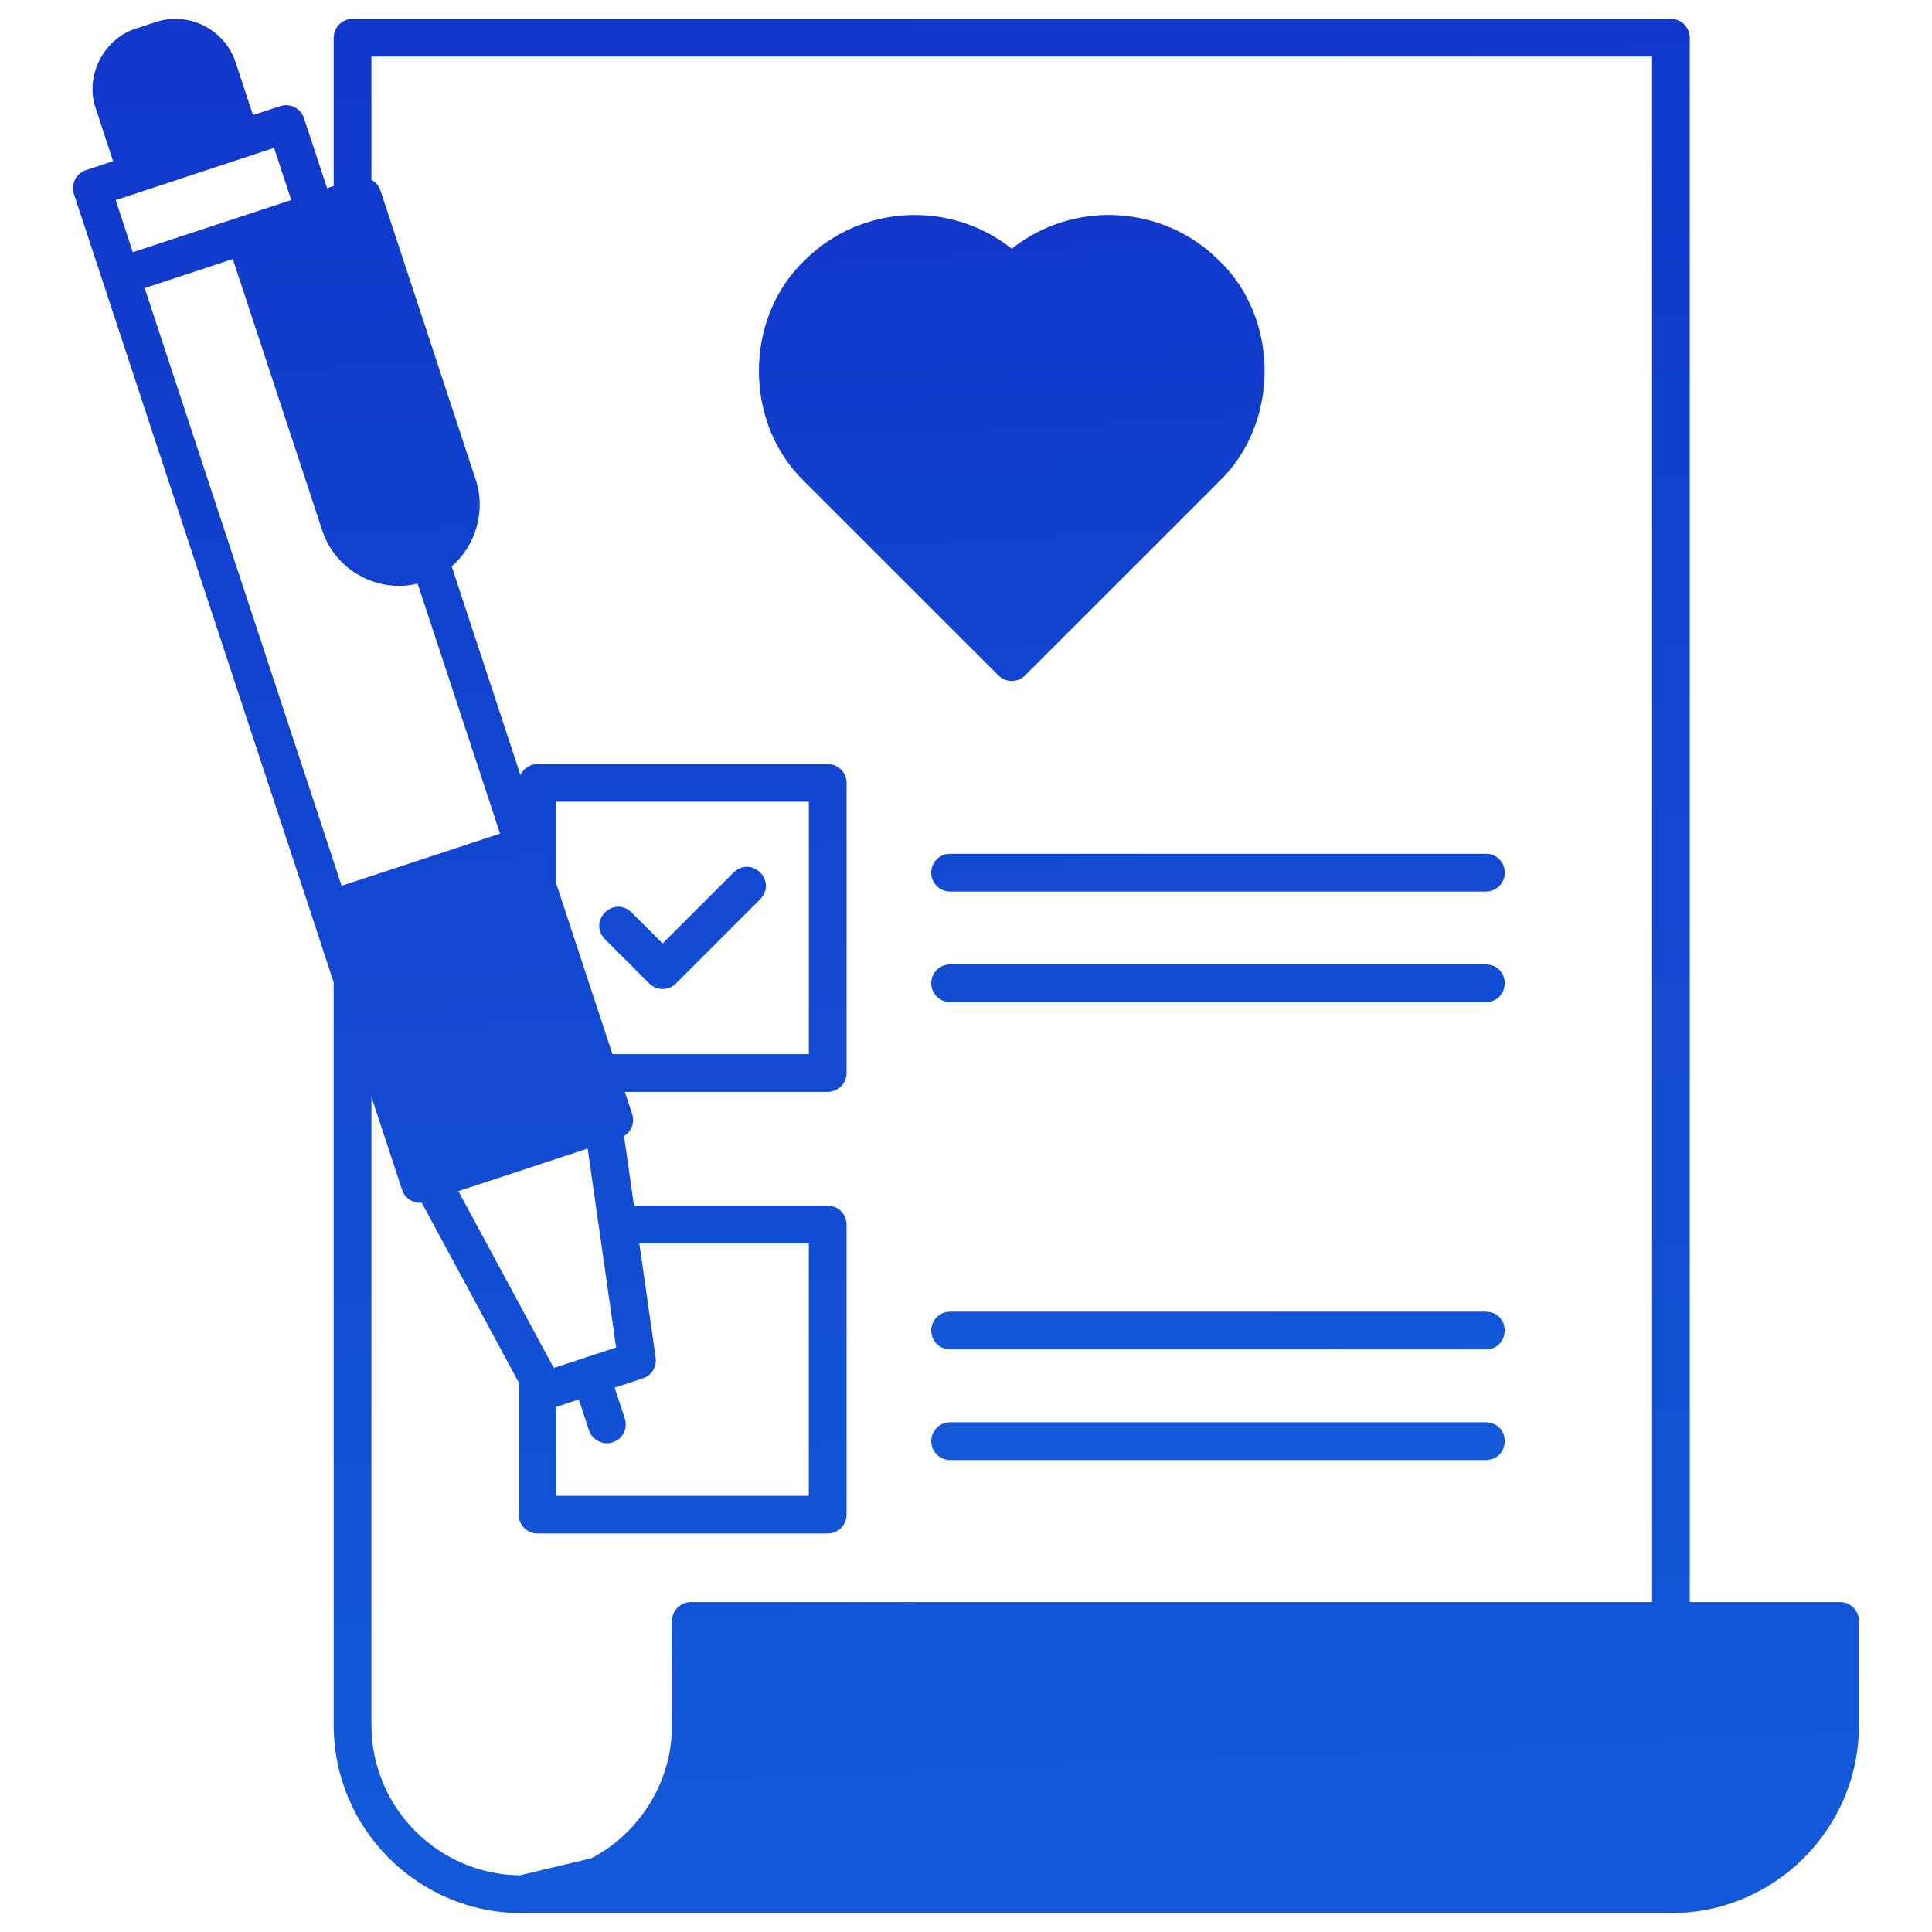
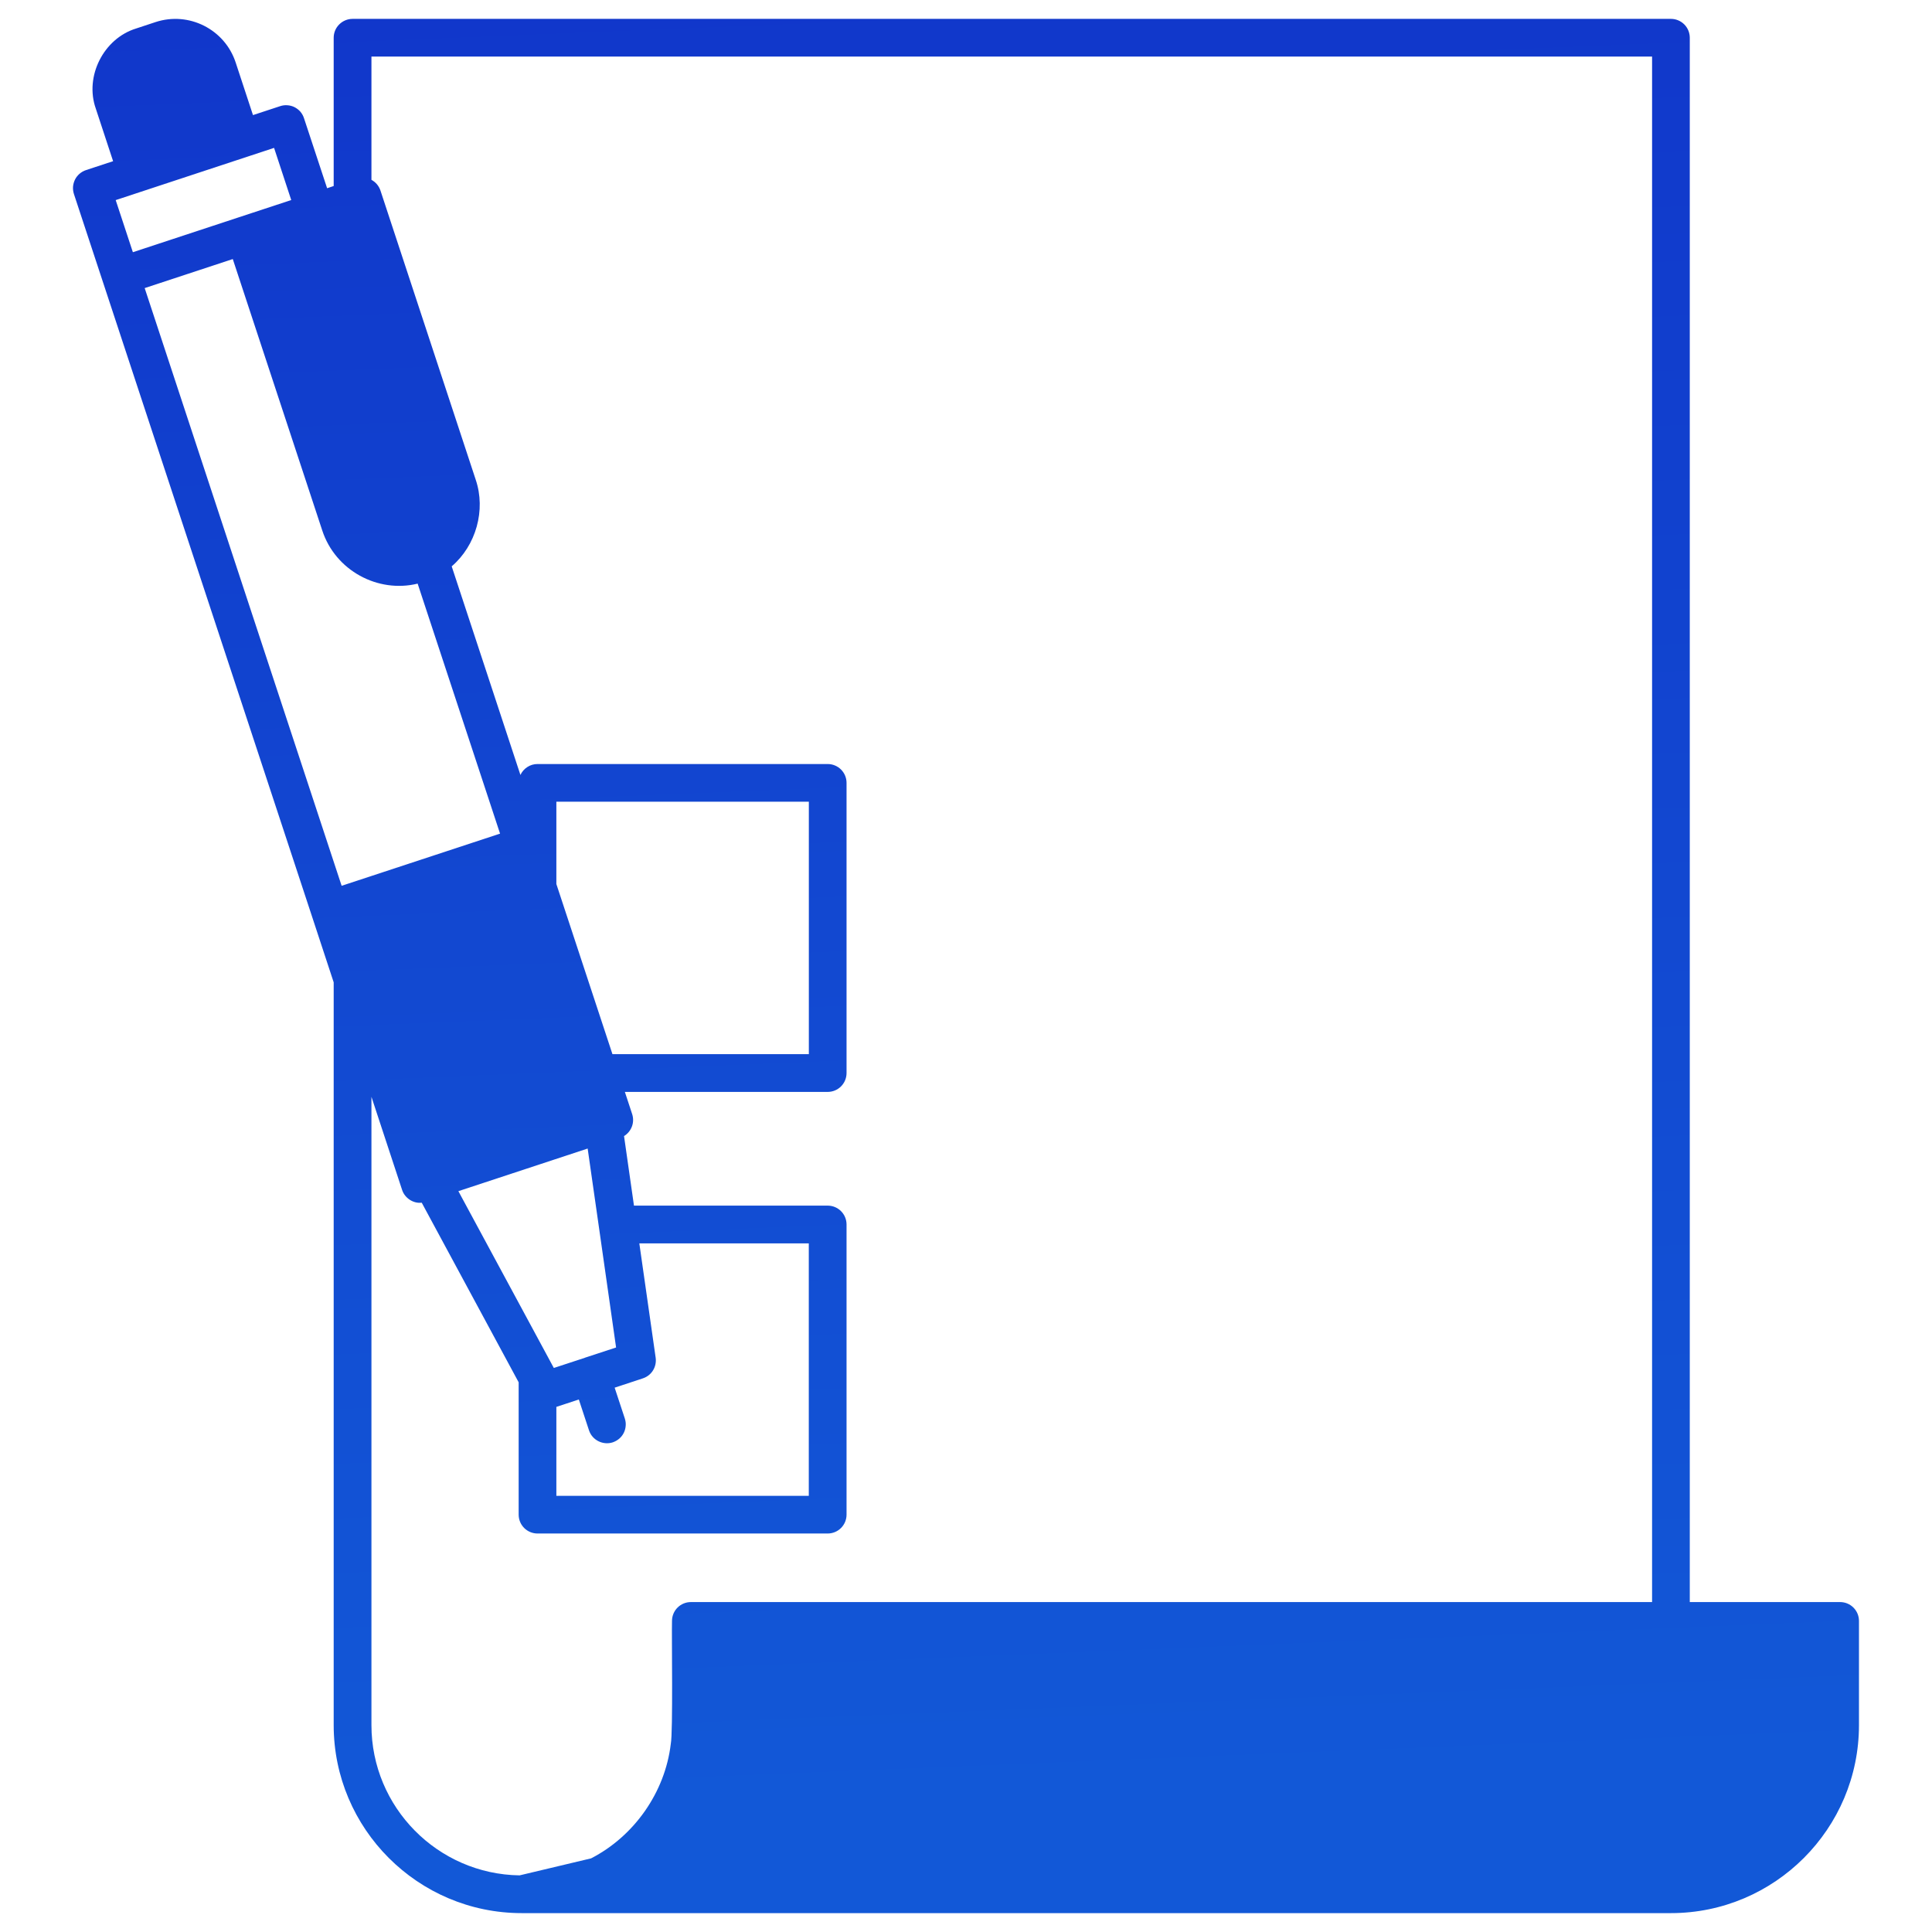
<svg xmlns="http://www.w3.org/2000/svg" width="35" height="35" viewBox="0 0 35 35" fill="none">
  <path d="M33.335 29.023H30.612V0.684C30.612 0.593 30.576 0.506 30.512 0.442C30.448 0.378 30.361 0.342 30.271 0.342H6.387C6.297 0.342 6.21 0.378 6.146 0.442C6.081 0.506 6.045 0.593 6.045 0.684V3.37L5.926 3.41L5.507 2.141C5.493 2.098 5.471 2.058 5.442 2.024C5.412 1.99 5.377 1.963 5.337 1.942C5.297 1.922 5.253 1.91 5.208 1.907C5.163 1.903 5.118 1.909 5.076 1.923L4.583 2.085L4.269 1.131C4.071 0.53 3.42 0.202 2.818 0.4L2.467 0.516C1.876 0.697 1.53 1.384 1.735 1.966L2.049 2.92L1.557 3.082C1.514 3.096 1.475 3.119 1.441 3.148C1.407 3.177 1.379 3.213 1.359 3.253C1.339 3.293 1.327 3.337 1.323 3.382C1.32 3.426 1.325 3.471 1.339 3.514C1.498 3.994 5.348 15.678 5.647 16.586C5.647 16.585 6.045 17.795 6.045 17.796V31.252C6.045 33.13 7.573 34.658 9.452 34.658H30.271C32.149 34.658 33.677 33.13 33.677 31.252V29.364C33.677 29.274 33.641 29.187 33.577 29.123C33.513 29.059 33.426 29.023 33.335 29.023ZM11.878 24.597L11.582 22.525H14.652V27.098H10.079V25.487L10.486 25.353L10.67 25.911C10.729 26.092 10.927 26.187 11.102 26.129C11.144 26.114 11.184 26.092 11.218 26.063C11.252 26.034 11.28 25.998 11.3 25.958C11.32 25.918 11.332 25.874 11.335 25.829C11.339 25.785 11.333 25.74 11.319 25.697L11.135 25.139L11.647 24.97C11.723 24.945 11.788 24.894 11.83 24.826C11.872 24.758 11.889 24.677 11.878 24.597ZM10.646 20.807L10.85 22.231V22.231L11.161 24.411L10.597 24.596L10.597 24.597L10.033 24.782L8.304 21.579L10.646 20.807ZM10.079 16.015V14.524H14.653V19.097H11.095L10.079 16.015ZM6.189 16.047L2.621 5.219L4.217 4.693L5.837 9.607C6.075 10.338 6.847 10.749 7.566 10.573L9.059 15.102L6.189 16.047ZM5.276 3.624L4.328 3.936L2.407 4.569L2.096 3.625C2.748 3.41 4.313 2.894 4.965 2.679L5.276 3.624V3.624ZM6.729 31.252V19.87L7.284 21.555C7.331 21.703 7.486 21.807 7.64 21.788L9.396 25.042V27.439C9.396 27.53 9.432 27.617 9.496 27.681C9.56 27.745 9.647 27.781 9.738 27.781H14.994C15.085 27.781 15.172 27.745 15.236 27.681C15.3 27.617 15.336 27.53 15.336 27.439V22.183C15.336 22.092 15.3 22.005 15.236 21.941C15.172 21.877 15.085 21.841 14.994 21.841H11.485L11.305 20.581C11.371 20.541 11.421 20.479 11.448 20.407C11.475 20.335 11.476 20.255 11.452 20.182L11.32 19.781H14.994C15.085 19.781 15.172 19.745 15.236 19.681C15.3 19.617 15.336 19.53 15.336 19.439V14.182C15.336 14.092 15.3 14.005 15.236 13.941C15.172 13.877 15.085 13.841 14.994 13.841H9.738C9.672 13.841 9.609 13.859 9.554 13.895C9.499 13.93 9.455 13.98 9.428 14.039L8.183 10.26C8.624 9.882 8.805 9.241 8.618 8.69L6.892 3.451C6.864 3.368 6.806 3.299 6.729 3.258V1.025H29.929V29.023H12.516C12.425 29.023 12.338 29.059 12.274 29.123C12.21 29.187 12.174 29.274 12.174 29.364C12.166 29.618 12.194 31.385 12.152 31.591C12.049 32.47 11.487 33.266 10.708 33.666L9.413 33.974C7.929 33.953 6.729 32.74 6.729 31.252Z" fill="url(#paint0_linear_135_1047)" />
-   <path d="M13.291 15.805L12.004 17.092L11.441 16.529C11.112 16.219 10.648 16.682 10.957 17.012L11.762 17.817C11.794 17.848 11.832 17.873 11.873 17.891C11.914 17.908 11.959 17.917 12.004 17.917C12.049 17.917 12.093 17.908 12.135 17.891C12.176 17.873 12.214 17.848 12.245 17.817L13.774 16.288C14.083 15.959 13.621 15.495 13.291 15.805ZM16.87 15.809C16.87 15.899 16.906 15.986 16.97 16.05C17.034 16.114 17.121 16.151 17.211 16.151H26.92C27.011 16.151 27.098 16.114 27.162 16.05C27.226 15.986 27.262 15.899 27.262 15.809C27.262 15.718 27.226 15.631 27.162 15.567C27.098 15.503 27.011 15.467 26.92 15.467H17.211C17.121 15.467 17.034 15.503 16.97 15.567C16.906 15.631 16.87 15.718 16.87 15.809ZM26.92 17.471H17.211C17.121 17.471 17.034 17.507 16.97 17.571C16.906 17.635 16.87 17.722 16.87 17.812C16.87 17.903 16.906 17.99 16.97 18.054C17.034 18.118 17.121 18.154 17.211 18.154H26.92C27.37 18.14 27.375 17.487 26.92 17.471H26.92ZM26.92 23.762H17.211C17.121 23.762 17.034 23.798 16.97 23.863C16.906 23.927 16.87 24.014 16.87 24.104C16.87 24.195 16.906 24.282 16.97 24.346C17.034 24.41 17.121 24.446 17.211 24.446H26.92C27.37 24.432 27.375 23.779 26.92 23.762H26.92ZM26.92 25.766H17.211C17.121 25.766 17.034 25.802 16.97 25.866C16.906 25.93 16.87 26.017 16.87 26.108C16.87 26.198 16.906 26.285 16.97 26.349C17.034 26.413 17.121 26.45 17.211 26.45H26.92C27.37 26.435 27.375 25.782 26.92 25.766H26.92ZM18.329 12.336C18.416 12.336 18.504 12.303 18.57 12.236L22.087 8.721C23.183 7.668 23.184 5.774 22.087 4.722C21.061 3.696 19.438 3.625 18.329 4.506C17.22 3.625 15.597 3.696 14.571 4.722C13.474 5.774 13.474 7.668 14.571 8.721L18.087 12.236C18.119 12.268 18.157 12.293 18.198 12.31C18.239 12.328 18.284 12.336 18.329 12.336L18.329 12.336Z" fill="url(#paint1_linear_135_1047)" />
  <defs>
    <linearGradient id="paint0_linear_135_1047" x1="17.246" y1="-7.125" x2="18.863" y2="32.441" gradientUnits="userSpaceOnUse">
      <stop stop-color="#1130C8" />
      <stop offset="1" stop-color="#1258D7" />
    </linearGradient>
    <linearGradient id="paint1_linear_135_1047" x1="18.93" y1="-1.013" x2="20.306" y2="24.962" gradientUnits="userSpaceOnUse">
      <stop stop-color="#1130C8" />
      <stop offset="1" stop-color="#1258D7" />
    </linearGradient>
  </defs>
</svg>